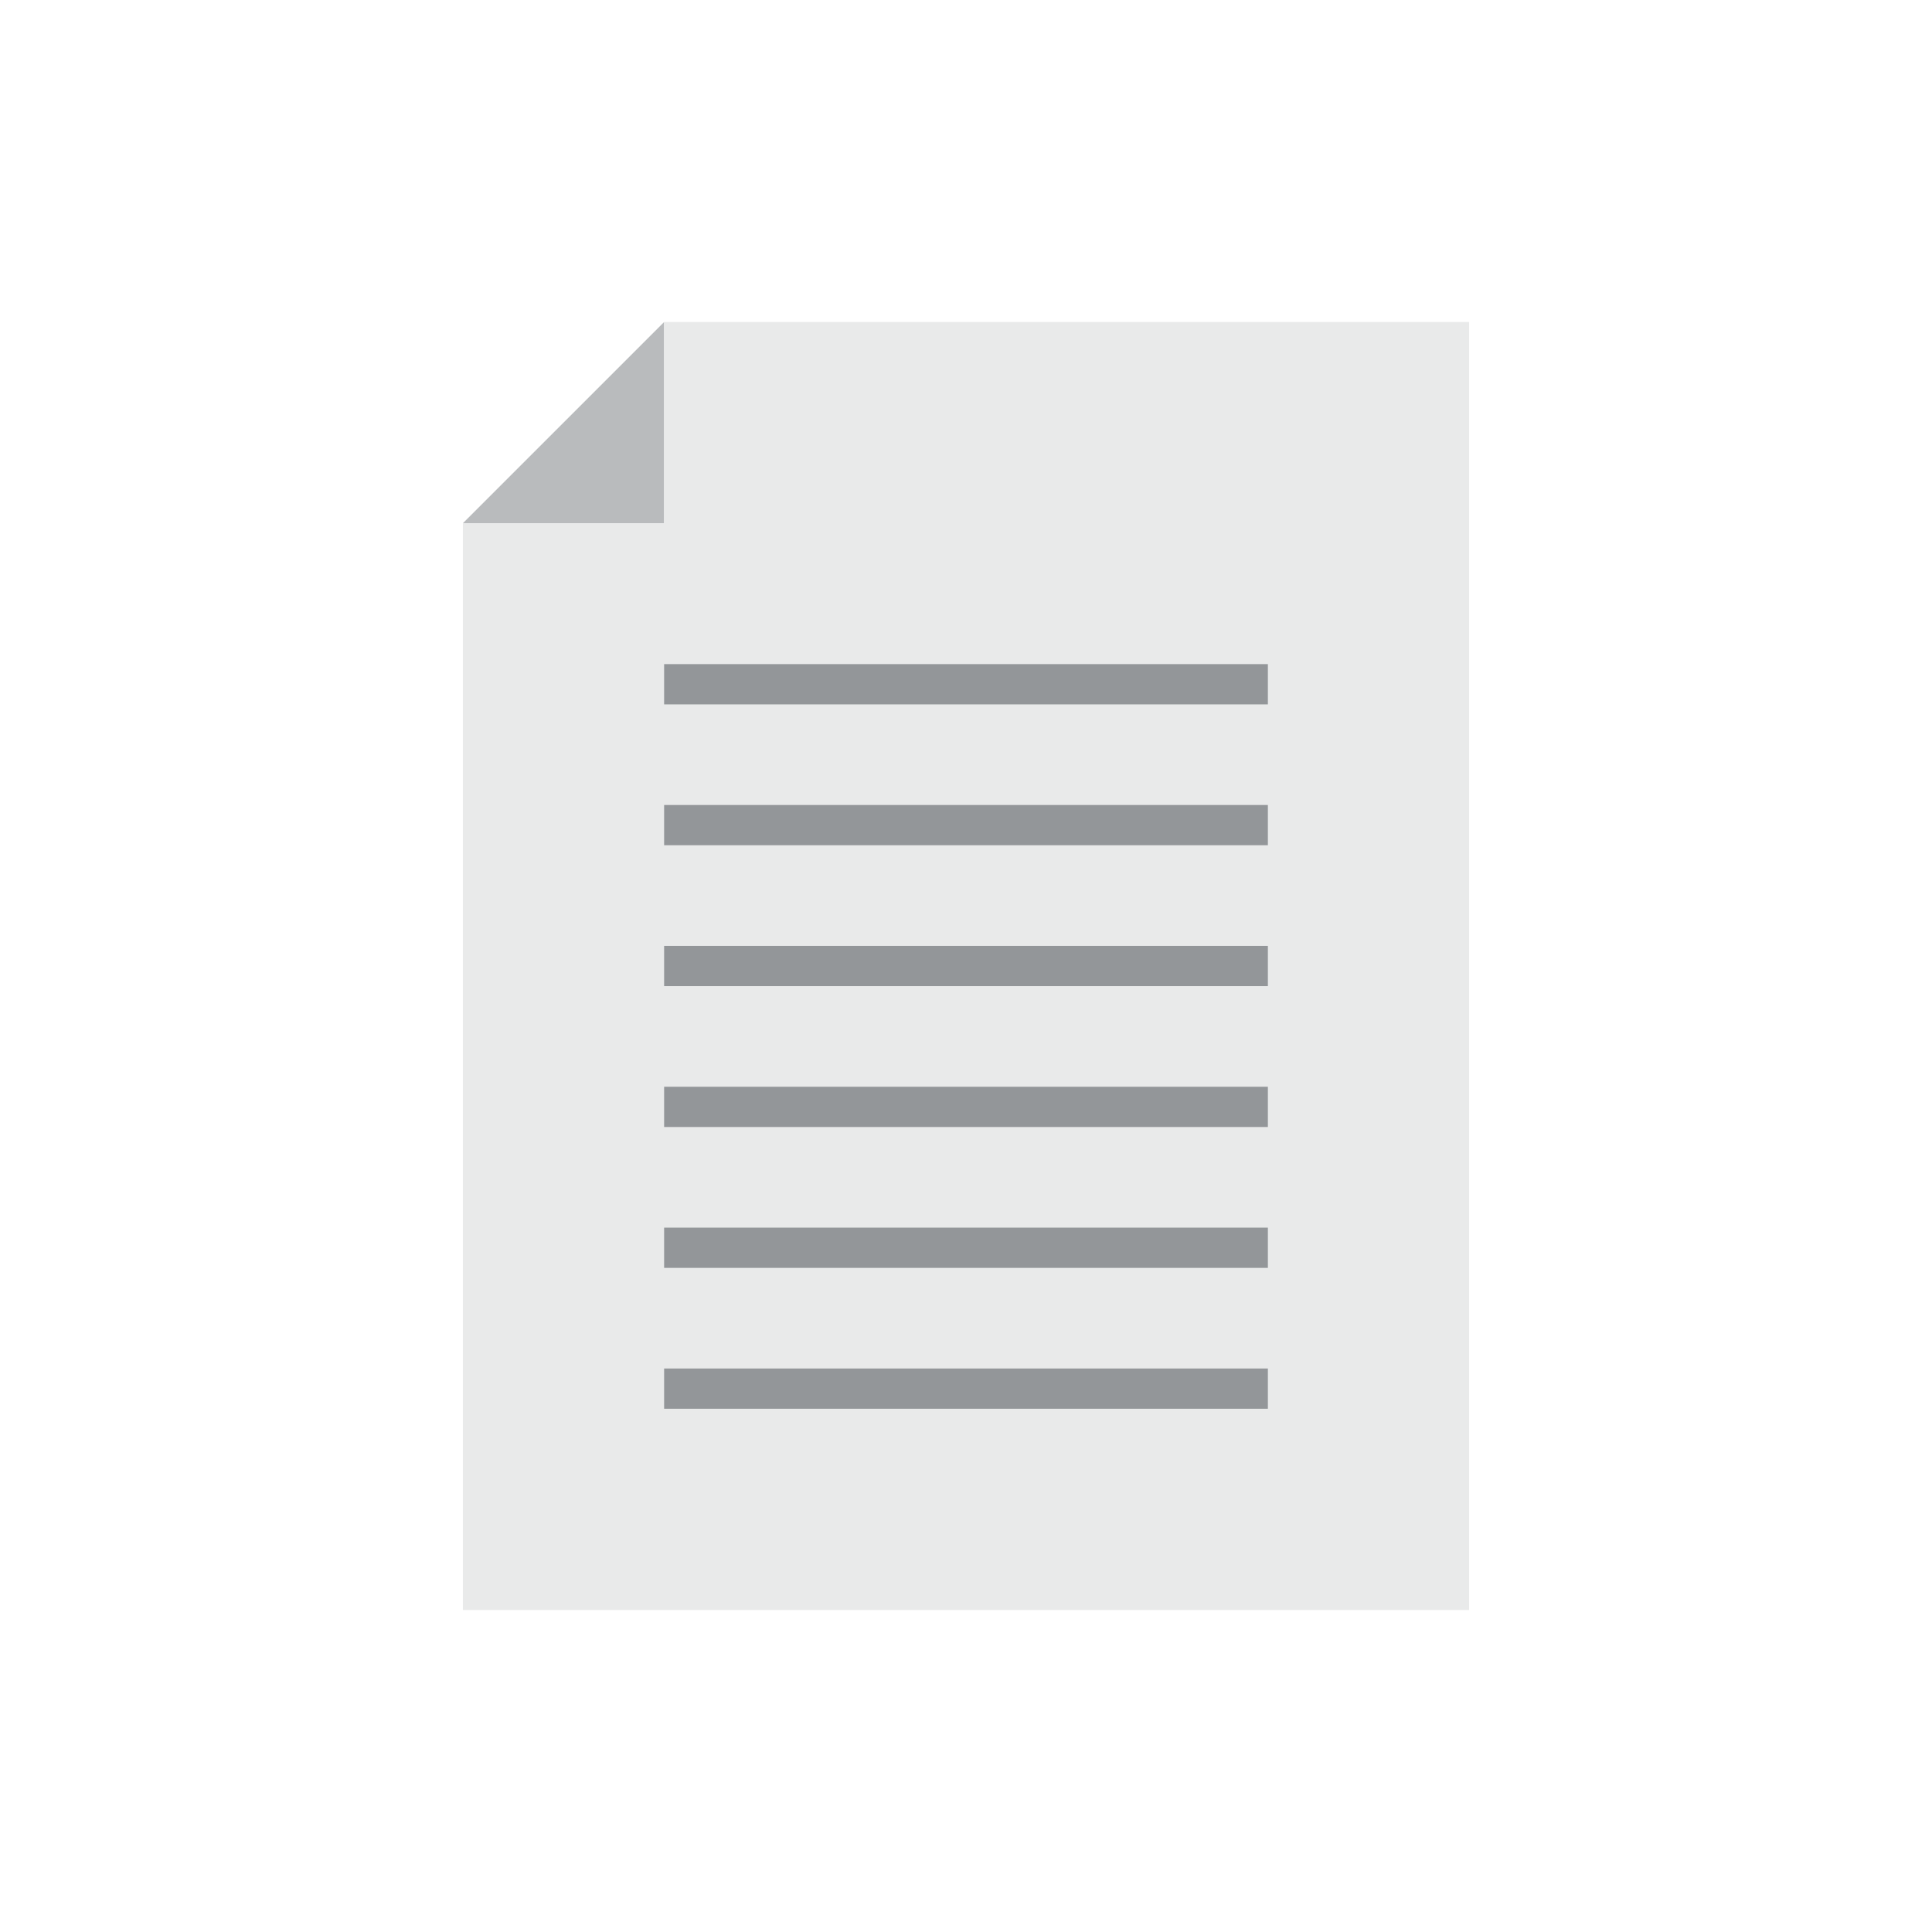
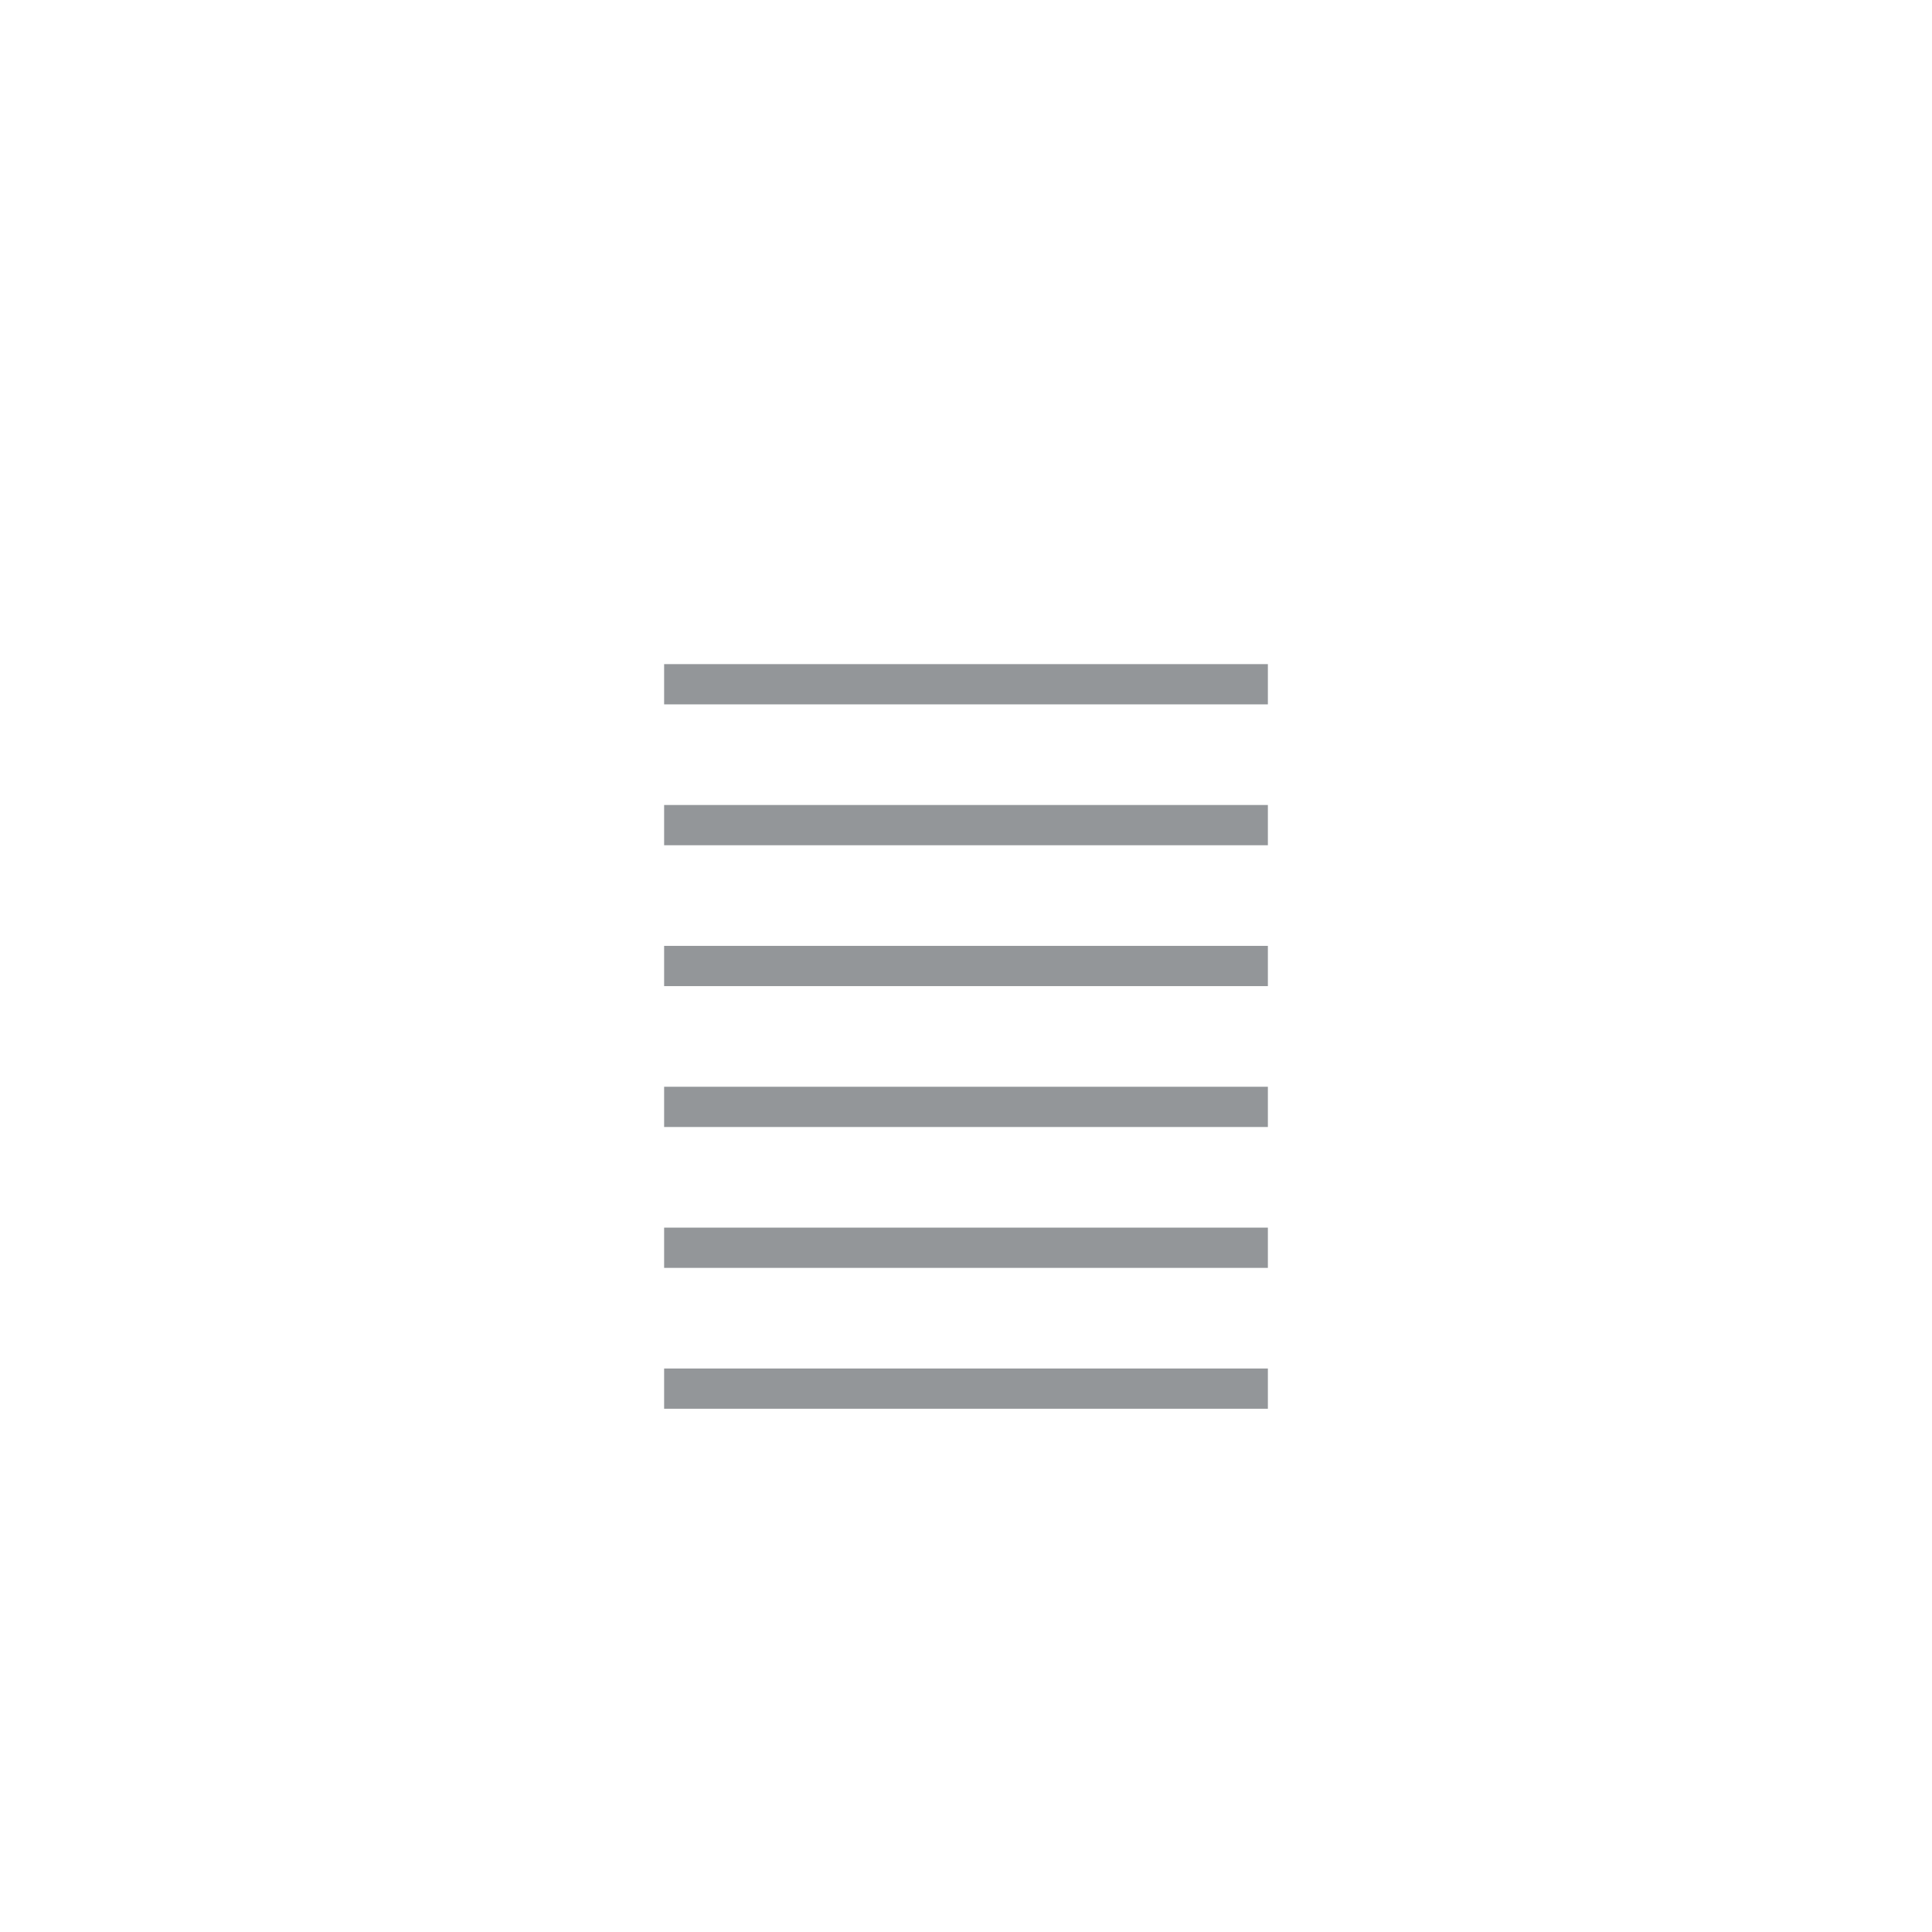
<svg xmlns="http://www.w3.org/2000/svg" id="Icons" viewBox="0 0 288 288">
  <defs>
    <style>.cls-1{fill:none;}.cls-2{fill:#b9bbbd;}.cls-2,.cls-3{fill-rule:evenodd;}.cls-3{fill:#e9eaea;}.cls-4{fill:#939699;}</style>
  </defs>
  <title>OCIC_Business_Document_Detailed_RGB</title>
  <rect class="cls-1" width="288" height="288" />
-   <polygon class="cls-2" points="69 78 99 78 99 48 69 78" />
-   <polygon class="cls-3" points="99 48 219 48 219 240 69 240 69 78 99 78 99 48" />
  <rect class="cls-4" x="99" y="204" width="90" height="6" />
  <rect class="cls-4" x="99" y="183" width="90" height="6" />
  <rect class="cls-4" x="99" y="162" width="90" height="6" />
  <rect class="cls-4" x="99" y="141" width="90" height="6" />
  <rect class="cls-4" x="99" y="120" width="90" height="6" />
  <rect class="cls-4" x="99" y="99" width="90" height="6" />
</svg>